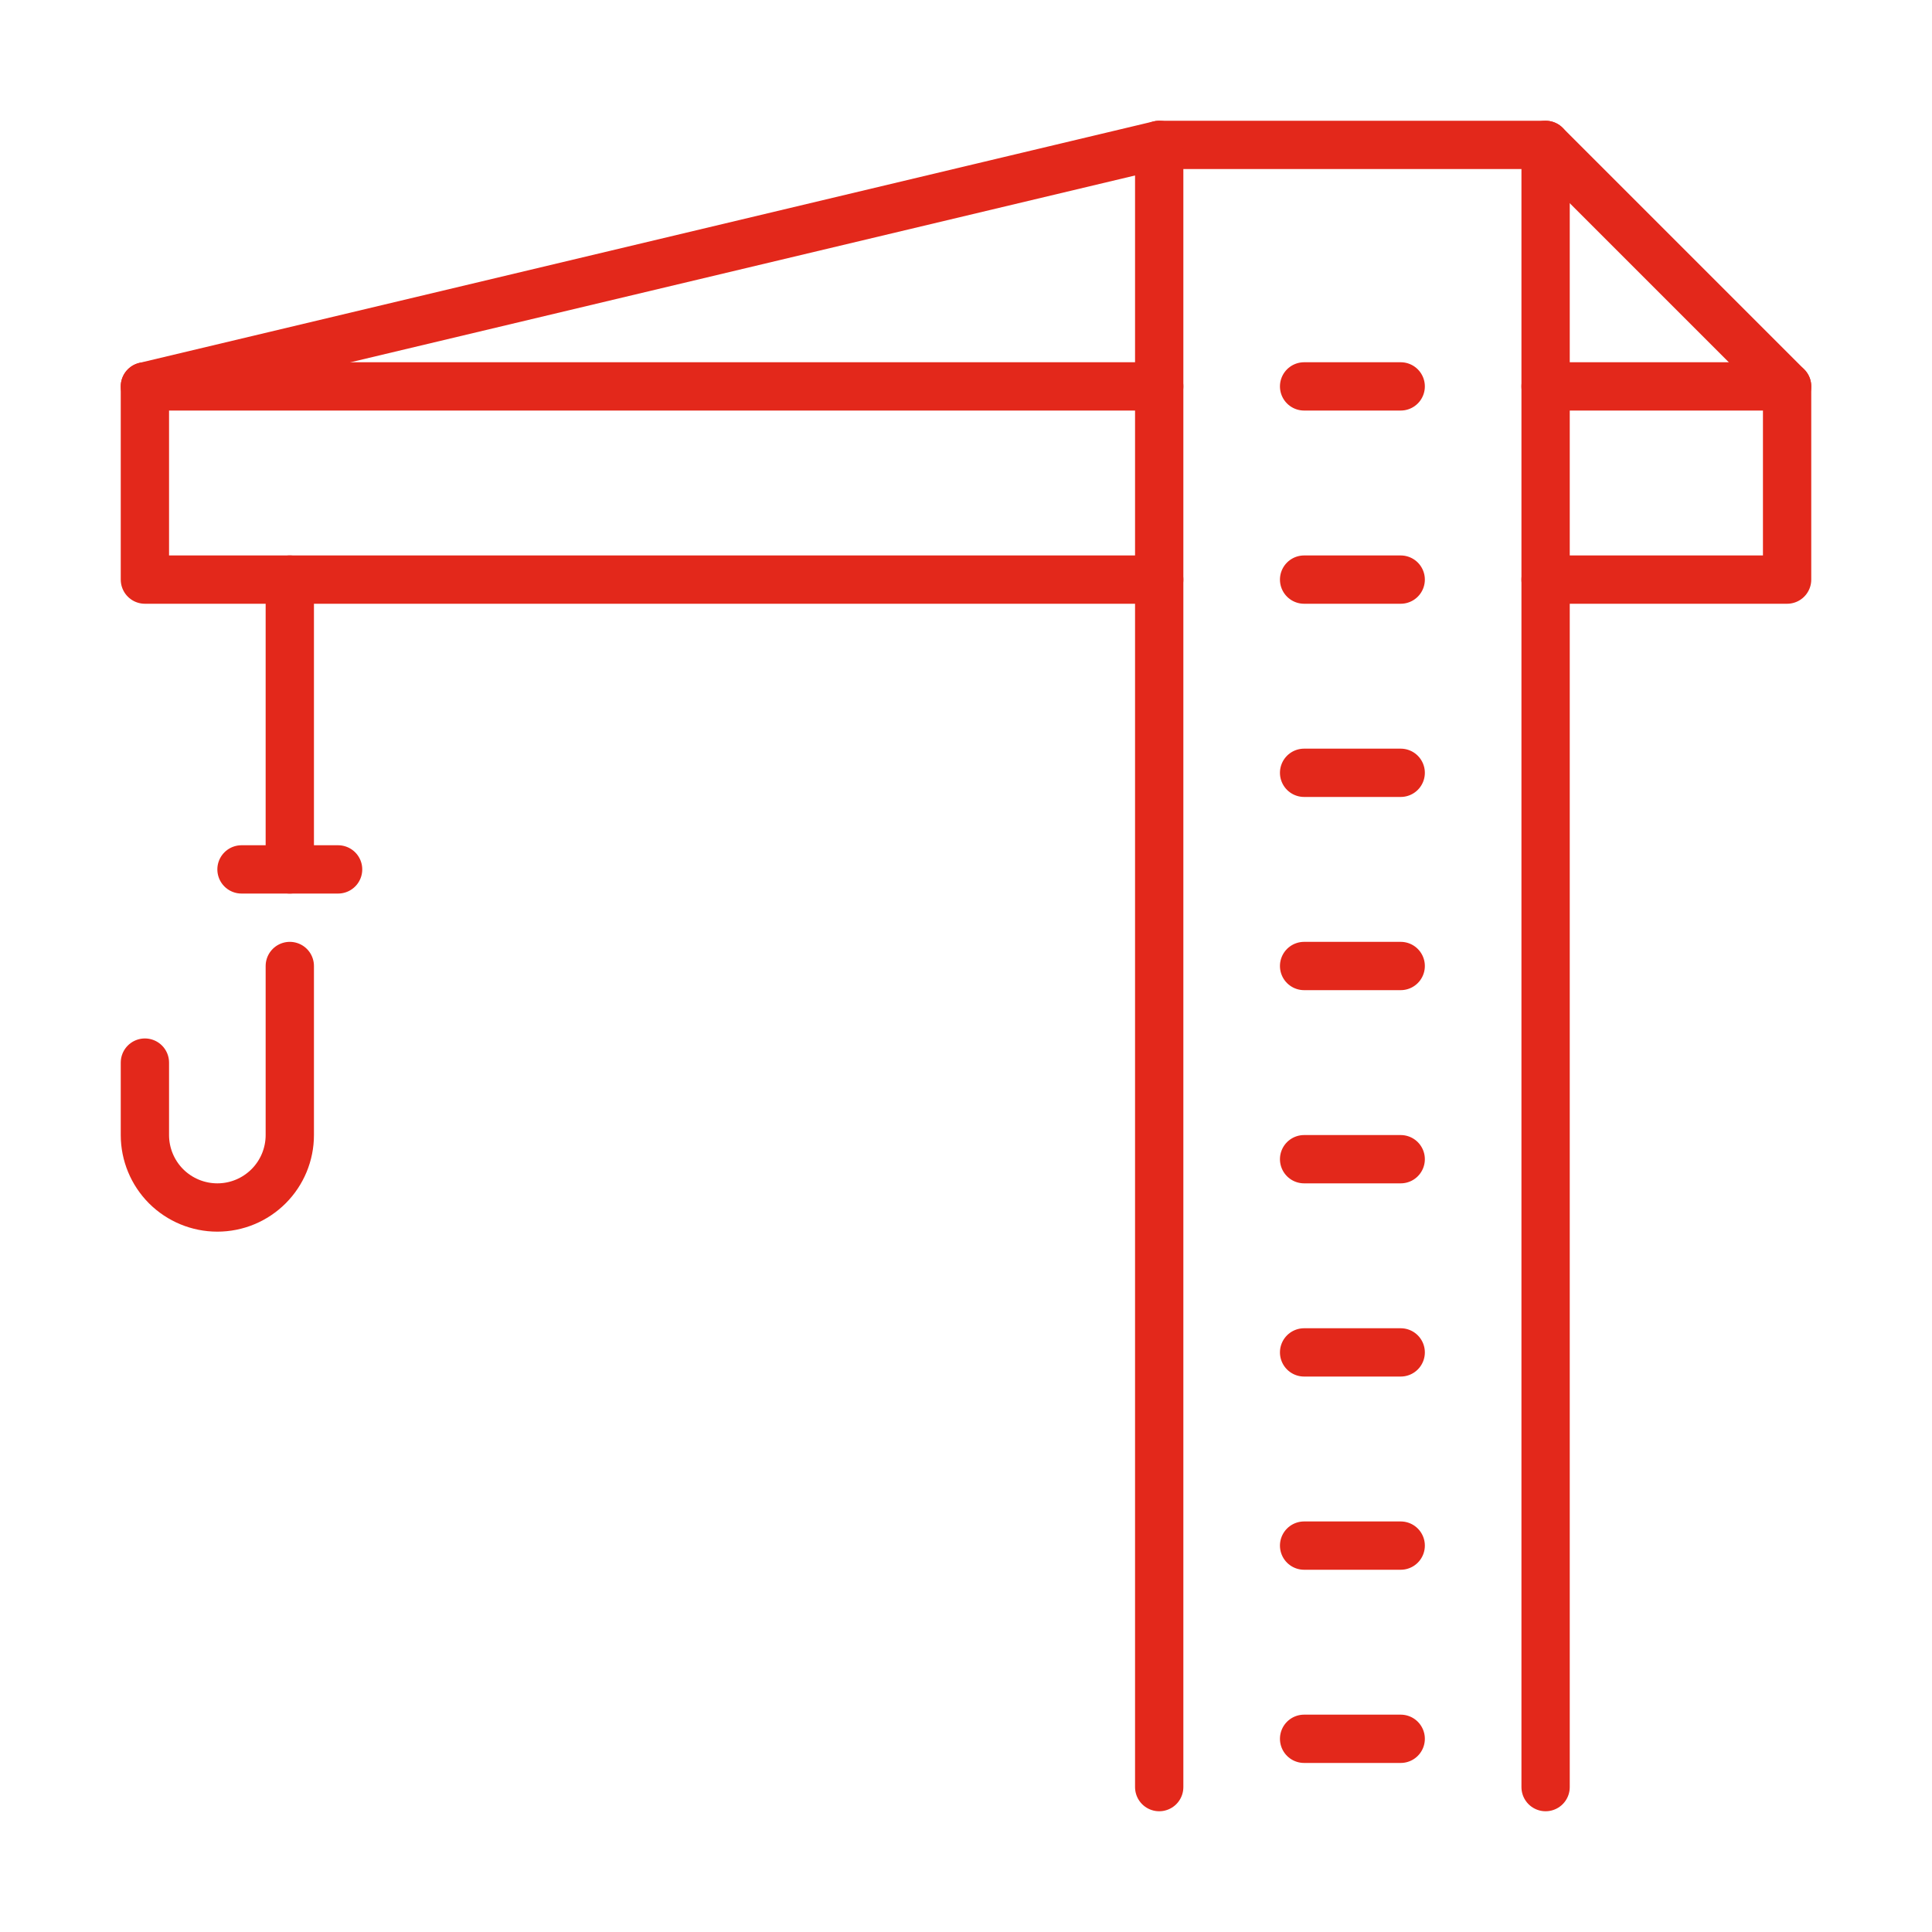
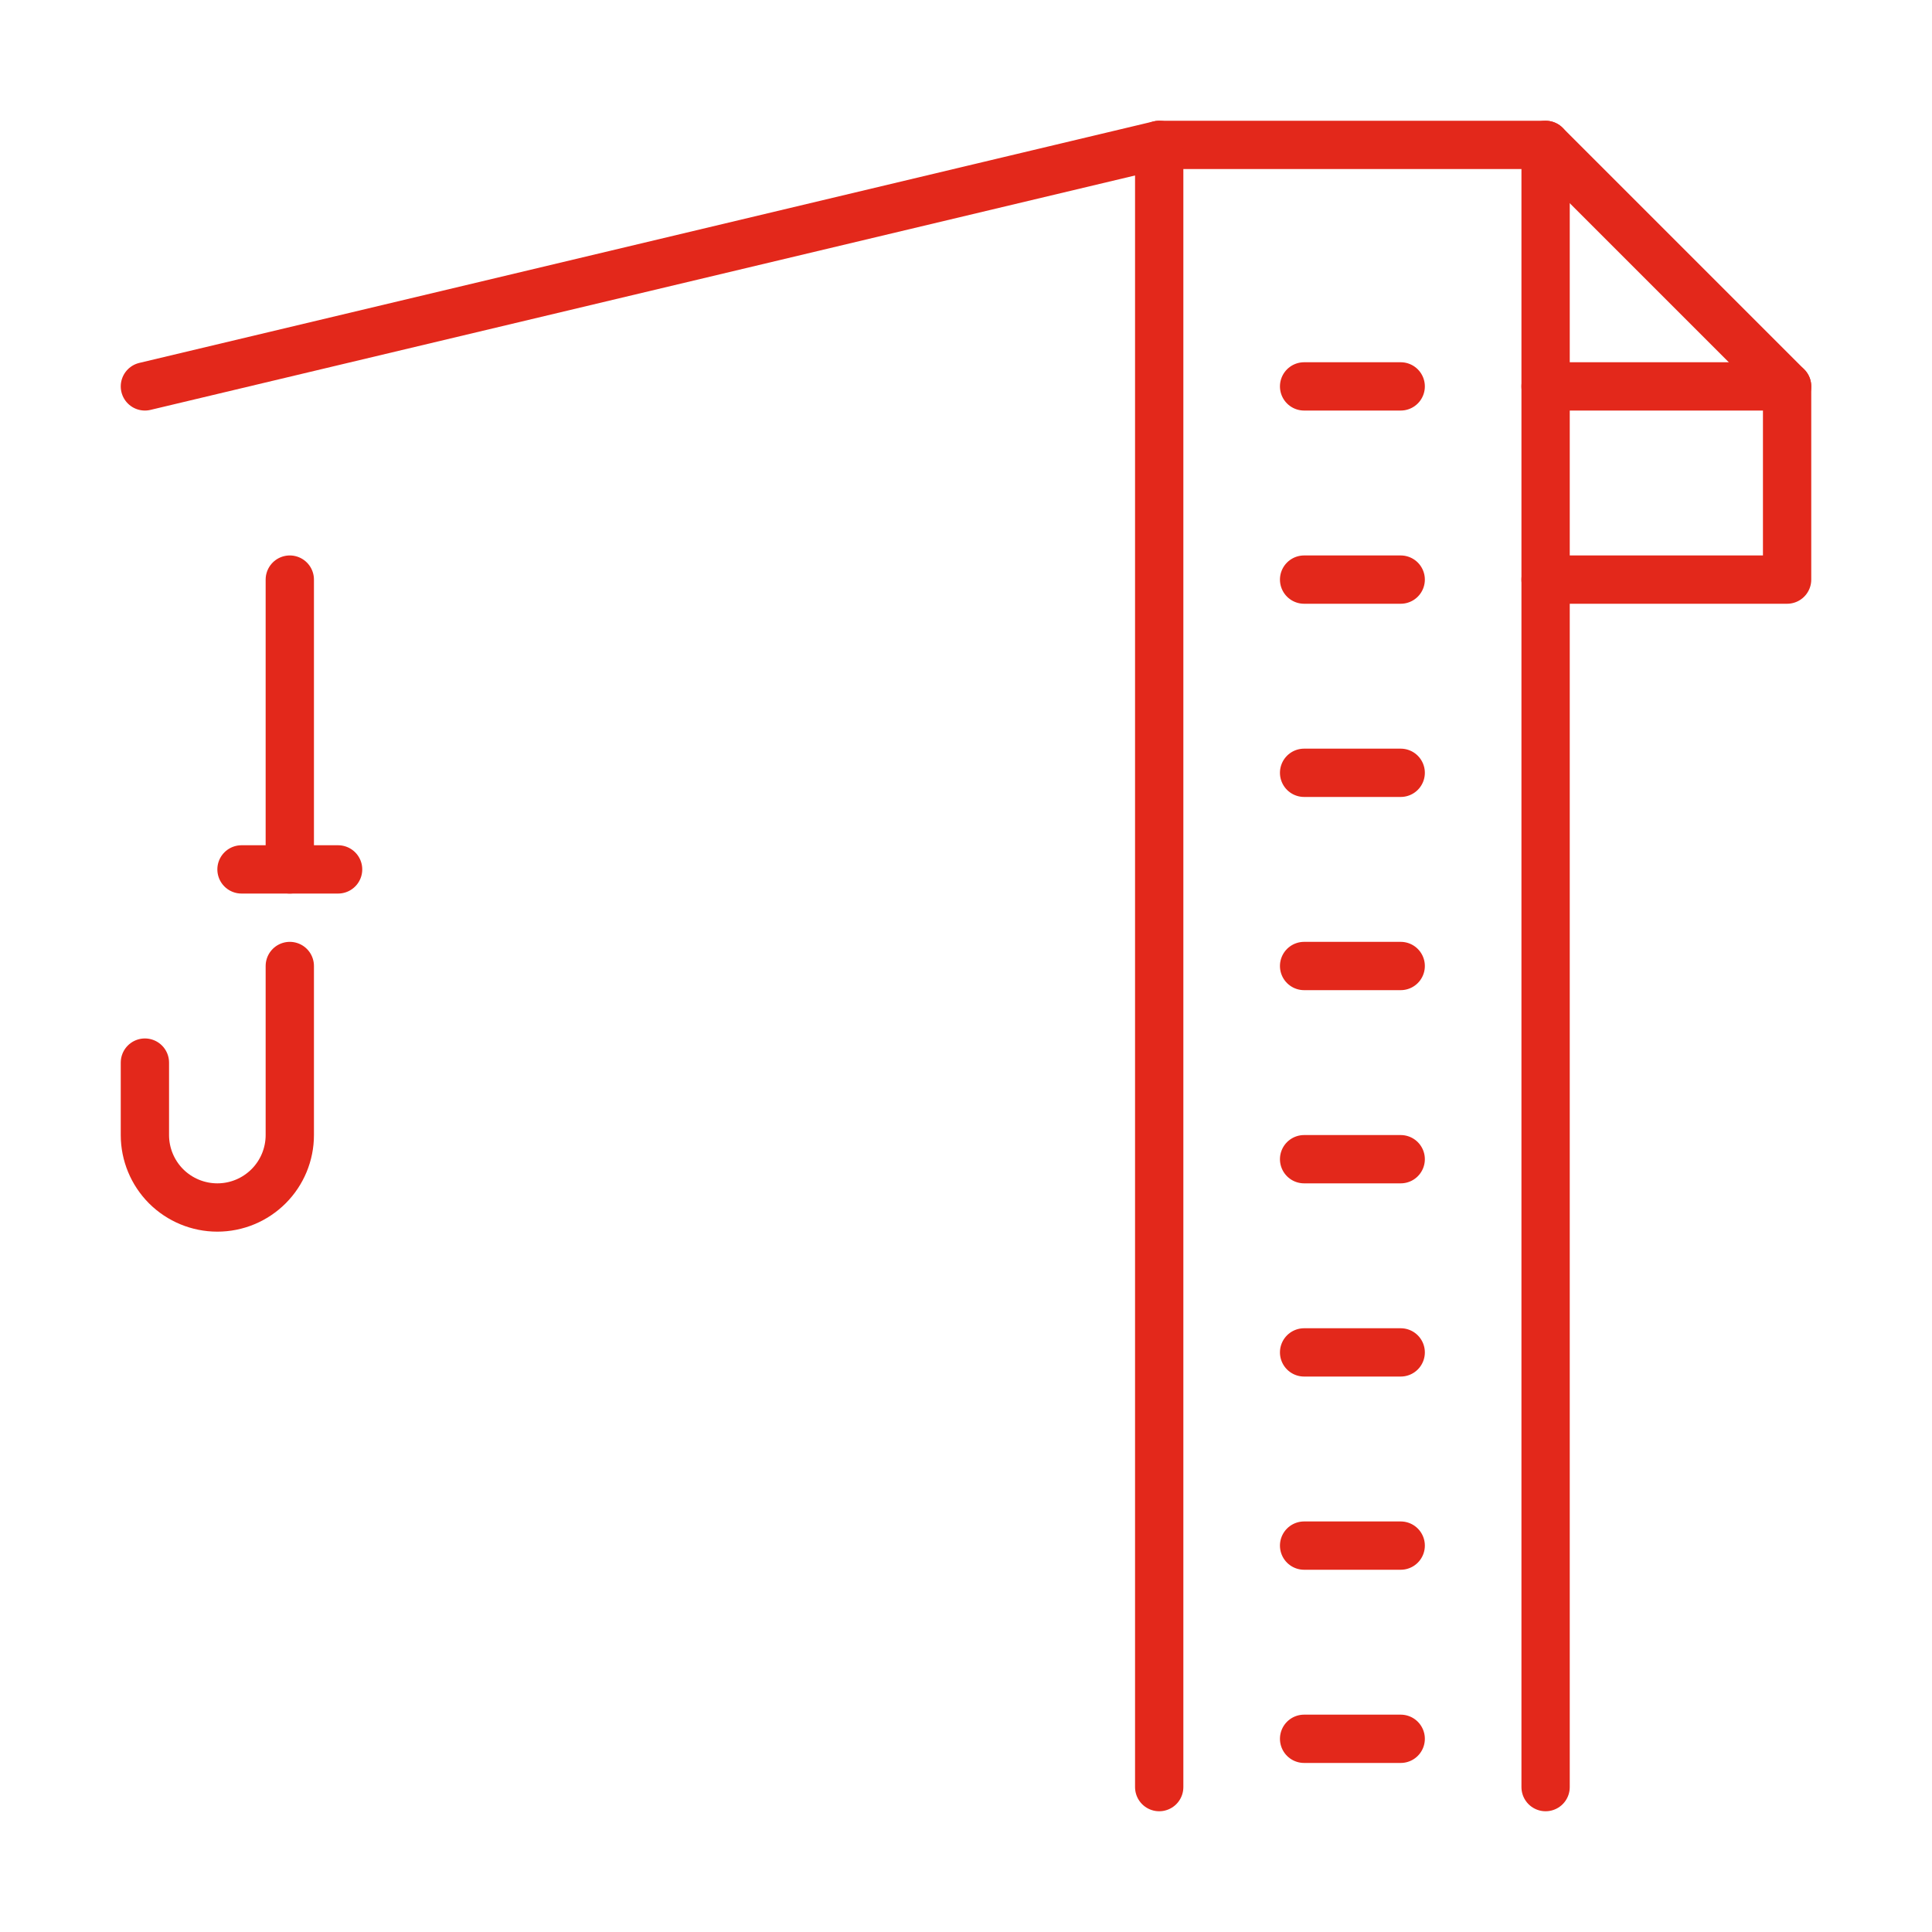
<svg xmlns="http://www.w3.org/2000/svg" xmlns:ns1="http://sodipodi.sourceforge.net/DTD/sodipodi-0.dtd" xmlns:ns2="http://www.inkscape.org/namespaces/inkscape" width="40" height="40" viewBox="0 0 40 40" fill="none" version="1.1" id="svg34" ns1:docname="guindaste.svg" ns2:version="1.0.1 (3bc2e813f5, 2020-09-07)">
  <defs id="defs38" />
  <ns1:namedview pagecolor="#ffffff" bordercolor="#666666" borderopacity="1" objecttolerance="10" gridtolerance="10" guidetolerance="10" ns2:pageopacity="0" ns2:pageshadow="2" ns2:window-width="1366" ns2:window-height="715" id="namedview36" showgrid="false" ns2:zoom="14.055556" ns2:cx="18" ns2:cy="19.802371" ns2:window-x="-8" ns2:window-y="-8" ns2:window-maximized="1" ns2:current-layer="svg34" ns2:document-rotation="0" />
  <g id="g58" transform="translate(2,2)">
    <path d="M 22,35 V 1 h 8 V 35" stroke="#e3281b" stroke-linecap="round" stroke-linejoin="round" id="path2" />
-     <path d="M 22,10 H 1 v -4 h 21" stroke="#e3281b" stroke-linecap="round" stroke-linejoin="round" id="path4" />
    <path d="m 30,6 h 5 v 4 h -5" stroke="#e3281b" stroke-linecap="round" stroke-linejoin="round" id="path6" />
    <path d="M 1,6 22,1" stroke="#e3281b" stroke-linecap="round" stroke-linejoin="round" id="path8" />
    <path d="M 30,1 35,6" stroke="#e3281b" stroke-linecap="round" stroke-linejoin="round" id="path10" />
    <path d="M 4,10 V 16" stroke="#e3281b" stroke-linecap="round" stroke-linejoin="round" id="path12" />
    <path d="M 3,16 H 5" stroke="#e3281b" stroke-linecap="round" stroke-linejoin="round" id="path14" />
    <path d="m 4,18 v 3.5 C 4,21.898 3.842,22.279 3.561,22.56 3.279,22.842 2.898,23 2.5,23 v 0 c -0.398,0 -0.779,-0.158 -1.061,-0.439 C 1.158,22.279 1,21.898 1,21.5 v -1.5" stroke="#e3281b" stroke-linecap="round" stroke-linejoin="round" id="path16" />
    <path d="m 25,6 h 2" stroke="#e3281b" stroke-linecap="round" stroke-linejoin="round" id="path18" />
    <path d="m 25,10 h 2" stroke="#e3281b" stroke-linecap="round" stroke-linejoin="round" id="path20" />
    <path d="m 25,14 h 2" stroke="#e3281b" stroke-linecap="round" stroke-linejoin="round" id="path22" />
    <path d="m 25,18 h 2" stroke="#e3281b" stroke-linecap="round" stroke-linejoin="round" id="path24" />
    <path d="m 25,22 h 2" stroke="#e3281b" stroke-linecap="round" stroke-linejoin="round" id="path26" />
    <path d="m 25,26 h 2" stroke="#e3281b" stroke-linecap="round" stroke-linejoin="round" id="path28" />
    <path d="m 25,30 h 2" stroke="#e3281b" stroke-linecap="round" stroke-linejoin="round" id="path30" />
    <path d="m 25,34 h 2" stroke="#e3281b" stroke-linecap="round" stroke-linejoin="round" id="path32" />
  </g>
</svg>